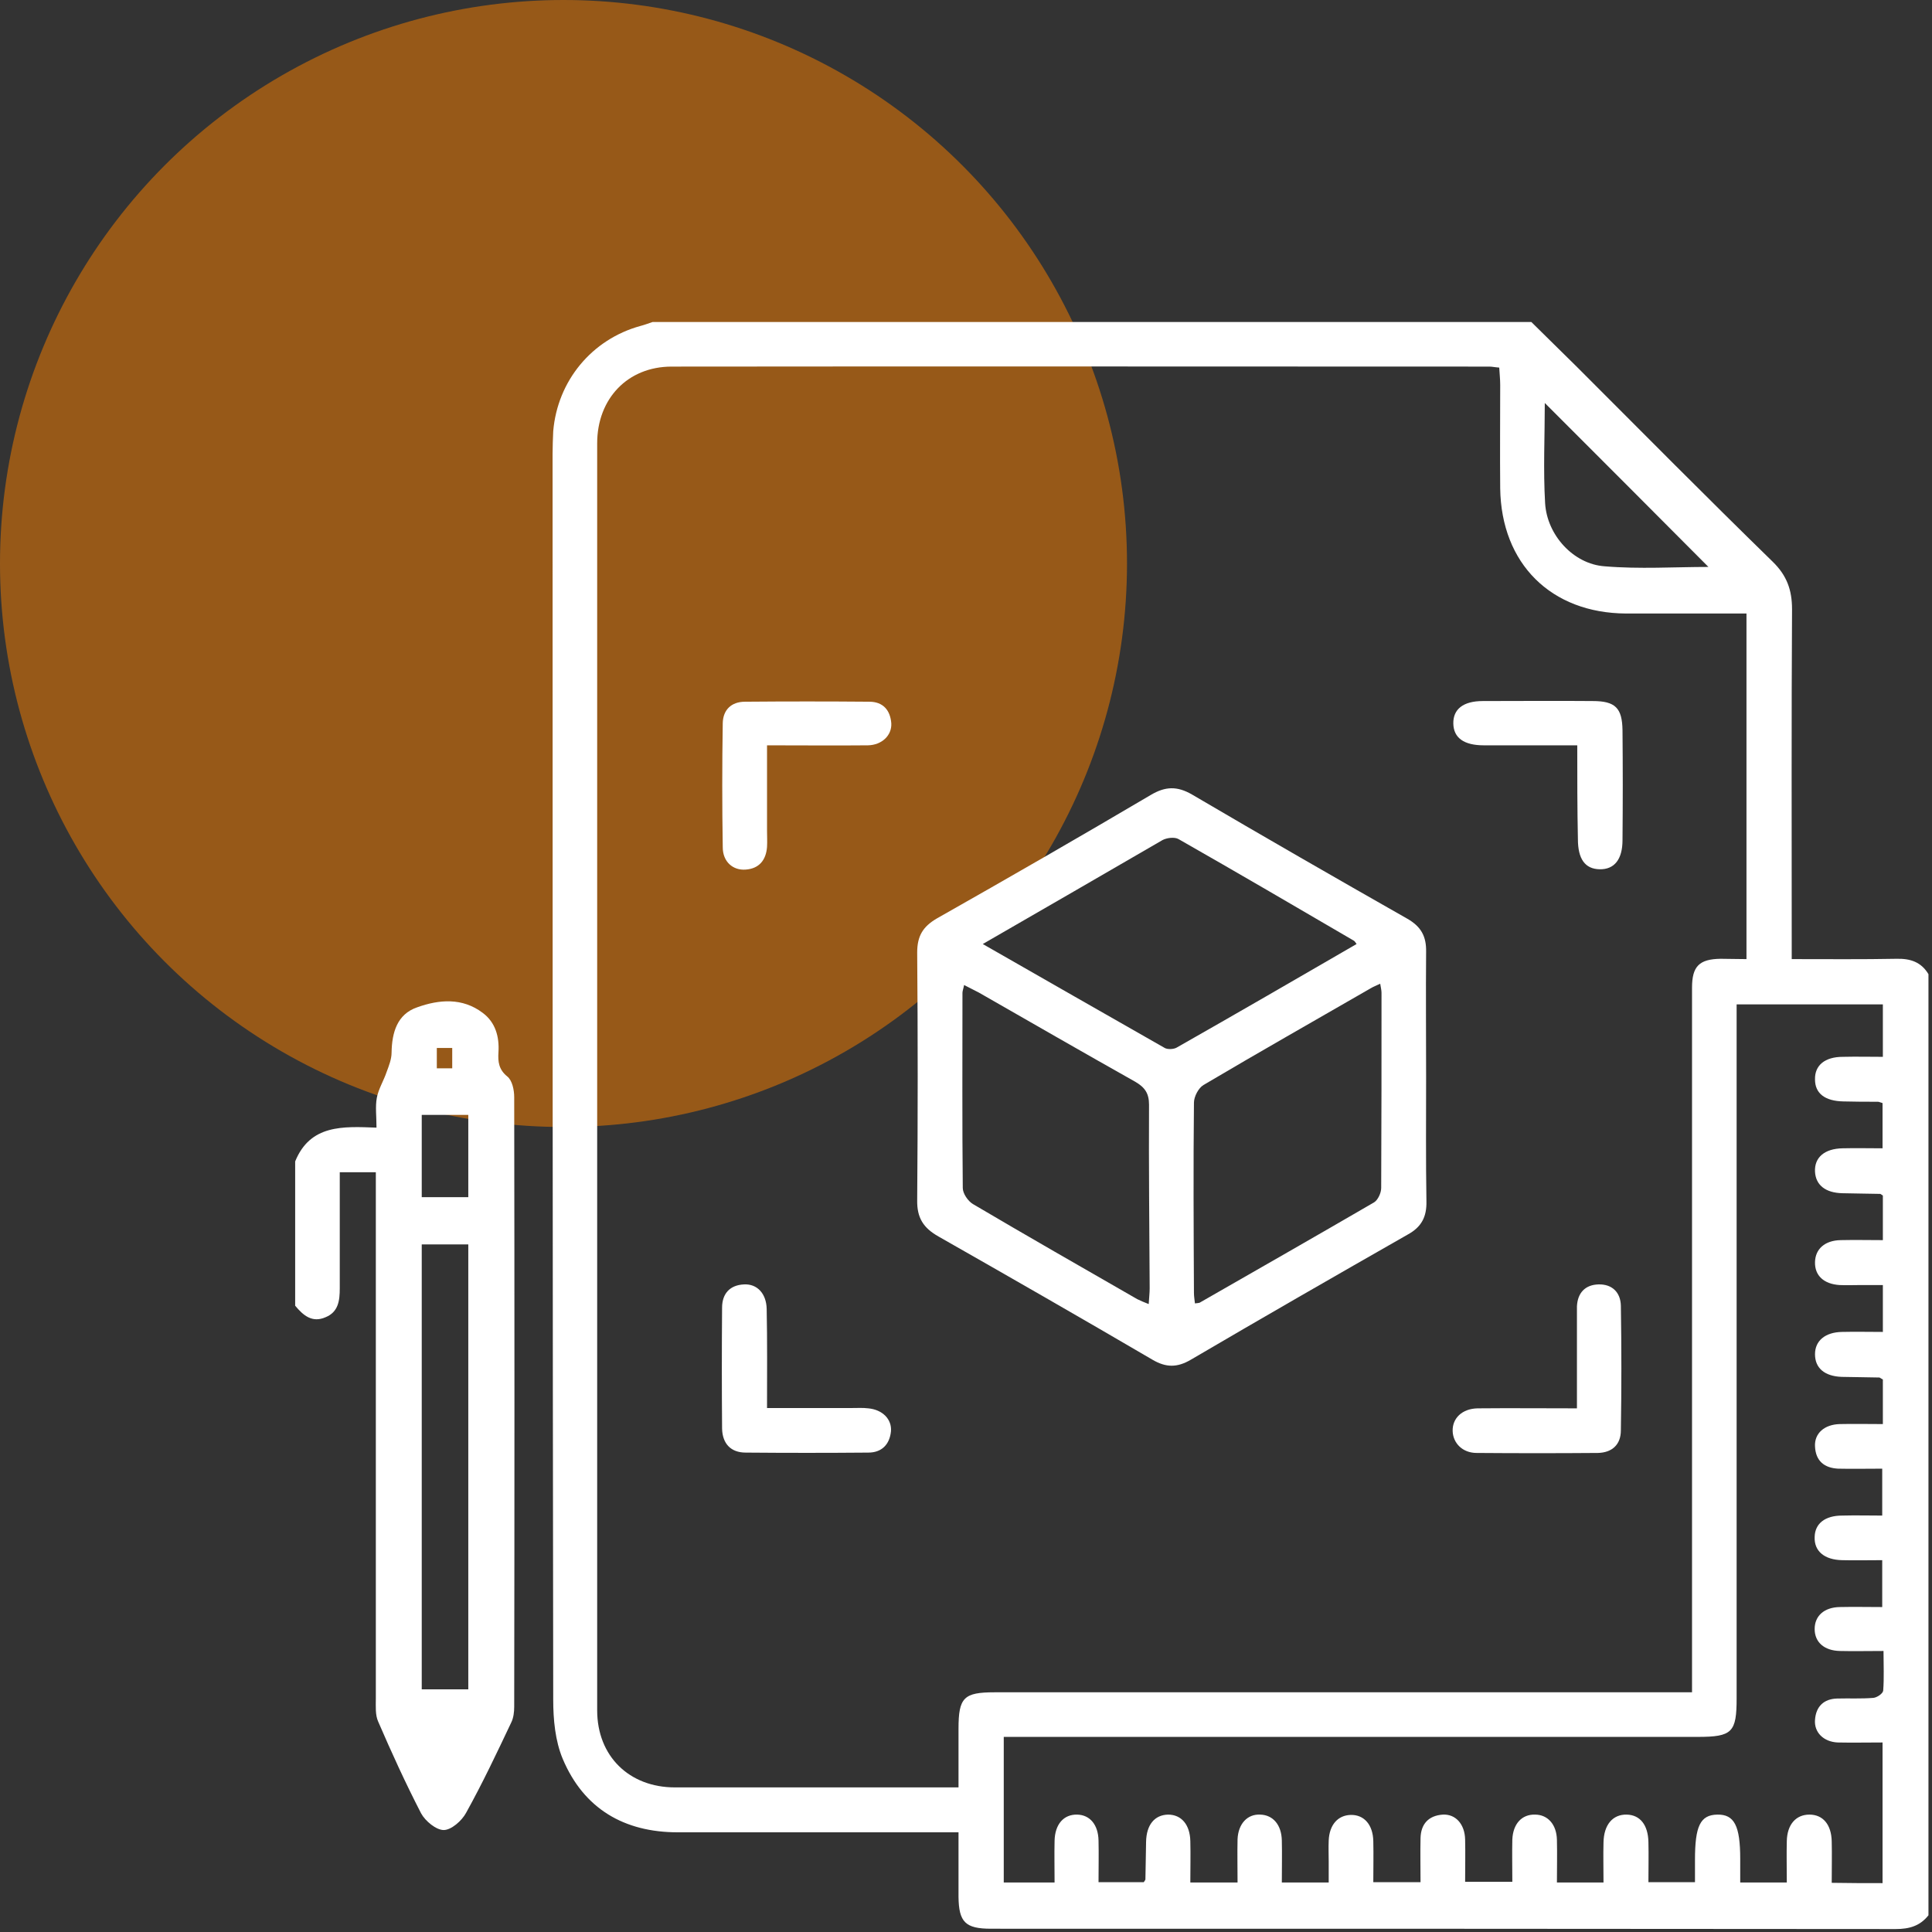
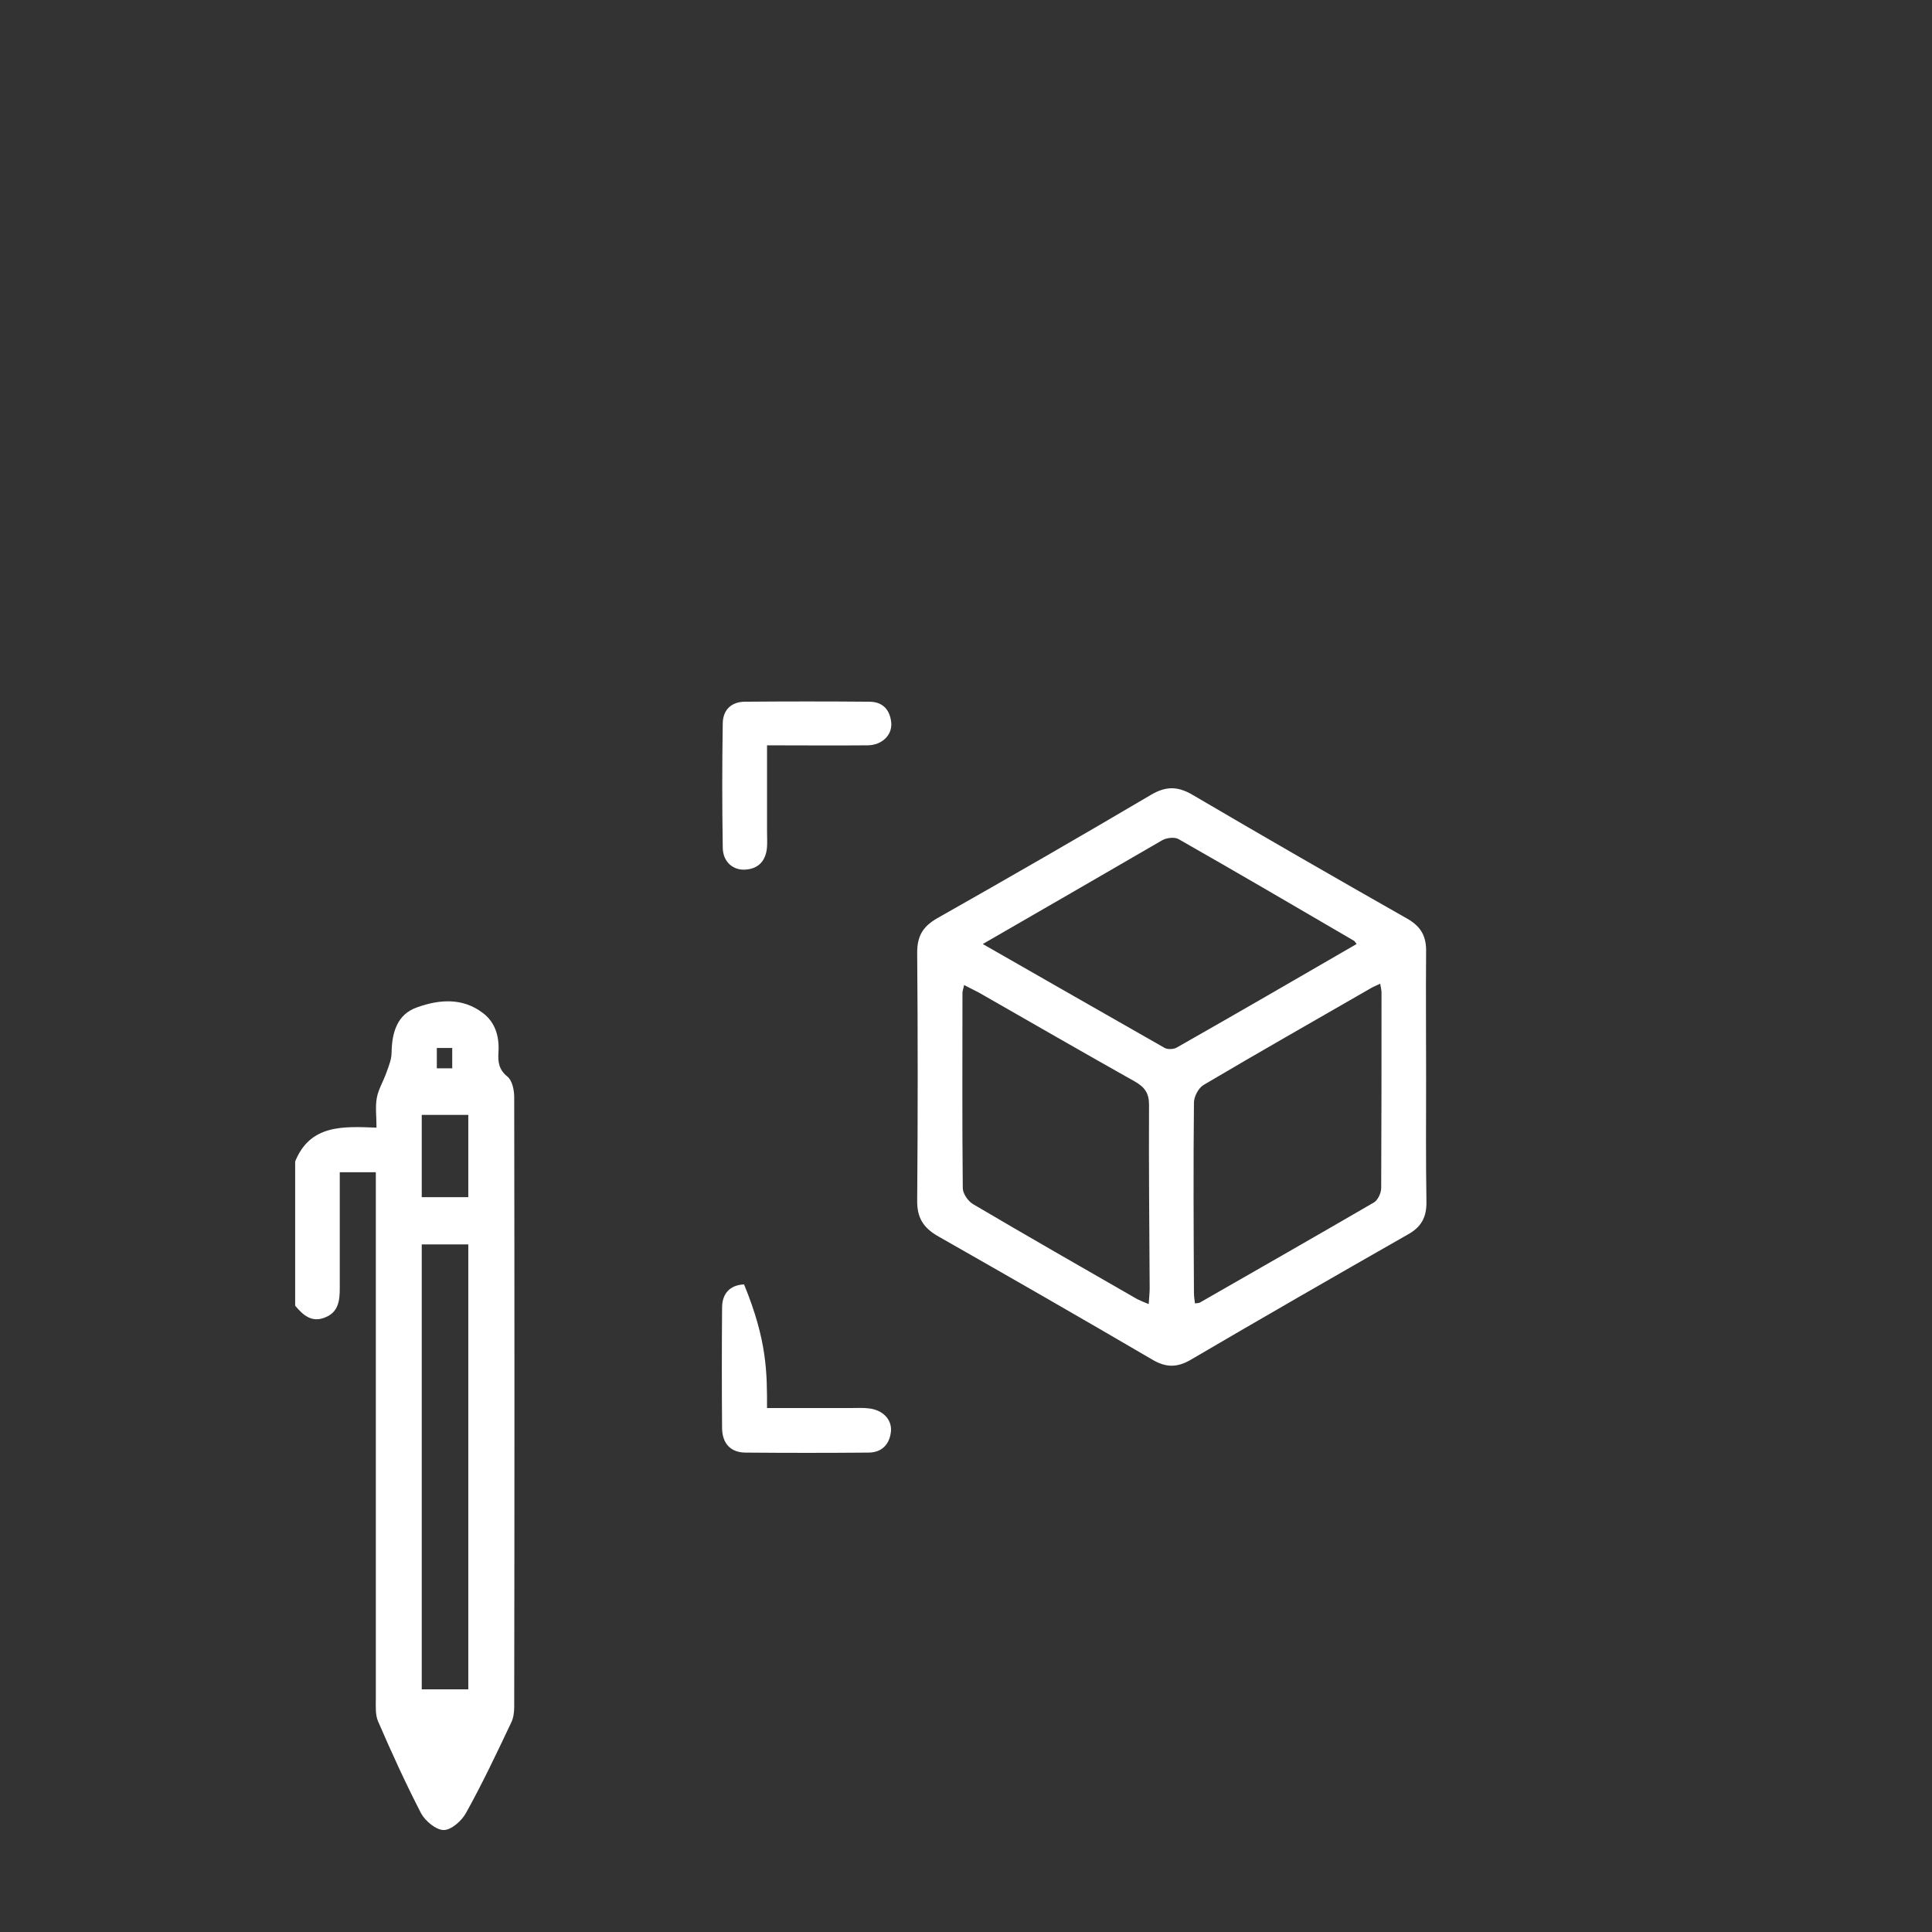
<svg xmlns="http://www.w3.org/2000/svg" width="72px" height="72px" viewBox="0 0 72 72" version="1.1">
  <rect x="0" y="0" width="72" height="72" fill="#333333" stroke="none" />
  <title>客制</title>
  <g id="页面-1" stroke="none" stroke-width="1" fill="none" fill-rule="evenodd">
    <g id="客制">
-       <circle id="椭圆形" fill="#DA7408" opacity="0.6" cx="21" cy="21" r="21" />
      <g id="编组" transform="translate(11, 12)" fill="#FFFFFF" fill-rule="nonzero">
-         <path d="M13.32,0 C24.232,0 35.157,0 46.069,0 C46.631,0.55 47.193,1.112 47.756,1.662 C50.187,4.094 52.607,6.538 55.063,8.933 C55.589,9.446 55.784,9.984 55.784,10.705 C55.76,14.786 55.772,18.88 55.772,22.961 C55.772,23.193 55.772,23.438 55.772,23.743 C57.128,23.743 58.399,23.756 59.682,23.731 C60.196,23.719 60.599,23.853 60.868,24.305 C60.868,36 60.868,47.682 60.868,59.377 C60.55,59.78 60.147,59.89 59.646,59.89 C48.403,59.878 37.173,59.878 25.931,59.878 C24.978,59.878 24.733,59.633 24.721,58.692 C24.721,57.91 24.721,57.116 24.721,56.285 C24.391,56.285 24.159,56.285 23.914,56.285 C20.701,56.285 17.475,56.285 14.261,56.285 C12.257,56.285 10.754,55.405 9.971,53.548 C9.69,52.876 9.617,52.081 9.617,51.348 C9.593,35.878 9.593,20.407 9.593,4.925 C9.593,4.644 9.605,4.35 9.617,4.069 C9.776,2.2 11.047,0.648 12.868,0.147 C13.014,0.11 13.173,0.049 13.32,0 Z M54.086,23.743 C54.086,19.418 54.086,15.165 54.086,10.864 C52.57,10.864 51.092,10.864 49.601,10.864 C46.802,10.851 44.945,9.006 44.908,6.196 C44.896,4.912 44.908,3.629 44.908,2.346 C44.908,2.126 44.884,1.919 44.872,1.699 C44.701,1.686 44.603,1.662 44.505,1.662 C34.35,1.662 24.183,1.65 14.029,1.662 C12.391,1.662 11.255,2.859 11.255,4.521 C11.255,20.261 11.255,36 11.255,51.739 C11.255,53.45 12.452,54.611 14.151,54.611 C17.426,54.611 20.701,54.611 23.988,54.611 C24.208,54.611 24.428,54.611 24.721,54.611 C24.721,53.841 24.721,53.132 24.721,52.424 C24.721,51.263 24.916,51.067 26.065,51.067 C34.473,51.067 42.88,51.067 51.287,51.067 C51.519,51.067 51.764,51.067 52.057,51.067 C52.057,50.774 52.057,50.566 52.057,50.346 C52.057,46.436 52.057,42.525 52.057,38.615 C52.057,34.008 52.057,29.413 52.057,24.807 C52.057,24.012 52.326,23.743 53.12,23.731 C53.413,23.731 53.719,23.743 54.086,23.743 Z M59.157,58.179 C59.157,56.407 59.157,54.709 59.157,52.937 C58.57,52.937 58.02,52.949 57.483,52.937 C56.957,52.912 56.603,52.558 56.64,52.094 C56.676,51.593 56.969,51.312 57.47,51.299 C57.923,51.287 58.363,51.312 58.815,51.275 C58.949,51.263 59.169,51.116 59.181,51.006 C59.218,50.53 59.193,50.053 59.193,49.527 C58.582,49.527 58.081,49.54 57.568,49.527 C56.982,49.515 56.627,49.198 56.627,48.709 C56.627,48.22 56.982,47.902 57.556,47.89 C58.081,47.878 58.607,47.89 59.145,47.89 C59.145,47.279 59.145,46.741 59.145,46.143 C58.619,46.143 58.13,46.155 57.654,46.143 C56.982,46.13 56.603,45.8 56.627,45.275 C56.64,44.774 57.018,44.481 57.654,44.481 C58.155,44.468 58.656,44.481 59.145,44.481 C59.145,43.845 59.145,43.32 59.145,42.733 C58.558,42.733 58.033,42.745 57.507,42.733 C56.994,42.709 56.664,42.452 56.64,41.902 C56.615,41.413 56.994,41.084 57.568,41.071 C58.094,41.059 58.619,41.071 59.169,41.071 C59.169,40.473 59.169,39.935 59.169,39.409 C59.096,39.373 59.059,39.336 59.035,39.336 C58.57,39.324 58.094,39.324 57.629,39.312 C56.994,39.287 56.64,38.982 56.64,38.468 C56.64,37.967 57.018,37.65 57.642,37.637 C58.143,37.625 58.644,37.637 59.169,37.637 C59.169,37.039 59.169,36.501 59.169,35.89 C58.864,35.89 58.607,35.89 58.35,35.89 C58.081,35.89 57.825,35.902 57.556,35.89 C56.969,35.853 56.627,35.536 56.64,35.035 C56.652,34.546 57.006,34.228 57.593,34.216 C58.118,34.204 58.644,34.216 59.169,34.216 C59.169,33.605 59.169,33.067 59.169,32.554 C59.108,32.517 59.084,32.493 59.071,32.493 C58.607,32.481 58.13,32.481 57.666,32.468 C57.031,32.456 56.664,32.163 56.64,31.662 C56.615,31.136 56.994,30.807 57.666,30.794 C58.167,30.782 58.668,30.794 59.157,30.794 C59.157,30.171 59.157,29.633 59.157,29.108 C59.071,29.084 59.022,29.059 58.986,29.059 C58.558,29.059 58.13,29.059 57.703,29.047 C57.018,29.035 56.64,28.754 56.64,28.228 C56.627,27.703 57.006,27.385 57.678,27.385 C58.179,27.373 58.68,27.385 59.169,27.385 C59.169,26.676 59.169,26.065 59.169,25.43 C57.36,25.43 55.576,25.43 53.719,25.43 C53.719,25.711 53.719,25.98 53.719,26.236 C53.719,34.582 53.719,42.929 53.719,51.287 C53.719,52.558 53.56,52.729 52.265,52.729 C43.919,52.729 35.572,52.729 27.214,52.729 C26.957,52.729 26.701,52.729 26.407,52.729 C26.407,54.574 26.407,56.358 26.407,58.155 C27.043,58.155 27.642,58.155 28.301,58.155 C28.301,57.605 28.289,57.104 28.301,56.603 C28.314,55.98 28.644,55.613 29.145,55.625 C29.621,55.637 29.927,56.004 29.939,56.591 C29.951,57.104 29.939,57.629 29.939,58.143 C30.587,58.143 31.112,58.143 31.625,58.143 C31.674,58.069 31.686,58.057 31.686,58.045 C31.699,57.58 31.699,57.104 31.711,56.64 C31.723,56.004 32.029,55.637 32.53,55.625 C33.031,55.625 33.348,56.004 33.36,56.615 C33.373,57.116 33.36,57.617 33.36,58.155 C33.971,58.155 34.509,58.155 35.12,58.155 C35.12,57.593 35.108,57.067 35.12,56.542 C35.145,55.967 35.487,55.601 35.963,55.625 C36.44,55.637 36.758,56.004 36.77,56.591 C36.782,57.116 36.77,57.629 36.77,58.155 C37.393,58.155 37.931,58.155 38.517,58.155 C38.517,57.862 38.517,57.629 38.517,57.385 C38.517,57.116 38.505,56.859 38.517,56.591 C38.542,56.004 38.859,55.65 39.336,55.637 C39.837,55.625 40.167,56.004 40.179,56.615 C40.191,57.128 40.179,57.654 40.179,58.143 C40.815,58.143 41.352,58.143 41.939,58.143 C41.939,57.568 41.927,57.031 41.939,56.505 C41.951,55.98 42.232,55.662 42.77,55.625 C43.246,55.601 43.589,55.98 43.601,56.554 C43.613,57.079 43.601,57.605 43.601,58.13 C44.224,58.13 44.774,58.13 45.36,58.13 C45.36,57.568 45.348,57.055 45.36,56.554 C45.385,55.967 45.715,55.613 46.204,55.625 C46.68,55.625 47.01,55.992 47.022,56.566 C47.035,57.092 47.022,57.617 47.022,58.155 C47.633,58.155 48.171,58.155 48.758,58.155 C48.758,57.629 48.745,57.141 48.758,56.664 C48.77,56.004 49.1,55.613 49.625,55.625 C50.126,55.637 50.42,56.016 50.432,56.652 C50.444,57.153 50.432,57.654 50.432,58.143 C51.055,58.143 51.593,58.143 52.167,58.143 C52.167,57.837 52.167,57.568 52.167,57.312 C52.167,56.053 52.363,55.637 52.998,55.625 C53.633,55.613 53.853,56.041 53.853,57.275 C53.853,57.568 53.853,57.862 53.853,58.155 C54.477,58.155 55.002,58.155 55.589,58.155 C55.589,57.617 55.576,57.116 55.589,56.615 C55.601,55.992 55.931,55.625 56.432,55.625 C56.933,55.625 57.251,55.992 57.263,56.627 C57.275,57.128 57.263,57.629 57.263,58.167 C57.947,58.179 58.521,58.179 59.157,58.179 Z M46.57,3.018 C46.57,4.253 46.509,5.511 46.582,6.758 C46.656,7.943 47.633,9.018 48.794,9.104 C50.102,9.214 51.409,9.128 52.668,9.128 C50.664,7.112 48.623,5.071 46.57,3.018 Z" id="形状" />
        <path d="M0,31.283 C0.562,29.902 1.784,29.976 3.031,30.024 C3.031,29.597 2.982,29.242 3.043,28.912 C3.104,28.582 3.299,28.277 3.409,27.947 C3.495,27.715 3.593,27.47 3.593,27.226 C3.605,26.481 3.8,25.796 4.546,25.54 C5.365,25.246 6.232,25.173 6.99,25.747 C7.466,26.102 7.613,26.64 7.576,27.214 C7.552,27.568 7.589,27.862 7.906,28.118 C8.09,28.265 8.163,28.619 8.163,28.888 C8.175,36.464 8.175,44.029 8.163,51.605 C8.163,51.8 8.138,52.02 8.053,52.191 C7.515,53.328 6.978,54.464 6.367,55.564 C6.208,55.857 5.817,56.2 5.536,56.2 C5.255,56.2 4.851,55.87 4.692,55.576 C4.118,54.464 3.593,53.316 3.092,52.155 C2.982,51.91 3.006,51.593 3.006,51.312 C3.006,45.018 3.006,38.737 3.006,32.444 C3.006,32.2 3.006,31.967 3.006,31.686 C2.542,31.686 2.151,31.686 1.662,31.686 C1.662,32.444 1.662,33.189 1.662,33.935 C1.662,34.631 1.662,35.316 1.662,36.012 C1.662,36.464 1.613,36.892 1.136,37.088 C0.635,37.308 0.305,37.026 0,36.66 C0,34.864 0,33.079 0,31.283 Z M6.452,50.957 C6.452,45.409 6.452,39.898 6.452,34.375 C5.853,34.375 5.291,34.375 4.717,34.375 C4.717,39.91 4.717,45.422 4.717,50.957 C5.303,50.957 5.866,50.957 6.452,50.957 Z M6.452,29.548 C5.841,29.548 5.267,29.548 4.717,29.548 C4.717,30.611 4.717,31.613 4.717,32.615 C5.328,32.615 5.89,32.615 6.452,32.615 C6.452,31.564 6.452,30.562 6.452,29.548 Z M5.279,27.055 C5.279,27.312 5.279,27.556 5.279,27.813 C5.475,27.813 5.646,27.813 5.853,27.813 C5.853,27.544 5.853,27.312 5.853,27.055 C5.658,27.055 5.487,27.055 5.279,27.055 Z" id="形状" />
        <path d="M42.147,28.13 C42.147,29.682 42.134,31.222 42.159,32.774 C42.171,33.348 41.976,33.727 41.462,34.008 C38.762,35.548 36.061,37.1 33.373,38.676 C32.872,38.969 32.456,38.969 31.955,38.676 C29.303,37.124 26.64,35.597 23.976,34.081 C23.413,33.764 23.169,33.385 23.181,32.725 C23.206,29.646 23.206,26.578 23.181,23.499 C23.181,22.888 23.389,22.534 23.914,22.228 C26.591,20.713 29.242,19.185 31.894,17.621 C32.432,17.303 32.872,17.291 33.422,17.609 C36.086,19.173 38.762,20.713 41.45,22.24 C41.963,22.534 42.159,22.9 42.147,23.475 C42.134,25.039 42.147,26.591 42.147,28.13 Z M25.625,23.181 C27.935,24.501 30.171,25.784 32.407,27.055 C32.517,27.116 32.737,27.104 32.847,27.043 C35.084,25.772 37.32,24.477 39.556,23.181 C39.507,23.12 39.495,23.084 39.458,23.059 C37.283,21.788 35.108,20.517 32.921,19.271 C32.774,19.185 32.481,19.222 32.322,19.308 C30.134,20.578 27.935,21.849 25.625,23.181 Z M40.436,24.66 C40.289,24.733 40.179,24.77 40.081,24.831 C38.004,26.029 35.914,27.214 33.849,28.436 C33.666,28.546 33.495,28.864 33.495,29.096 C33.47,31.454 33.483,33.813 33.495,36.183 C33.495,36.318 33.519,36.44 33.532,36.574 C33.629,36.562 33.666,36.562 33.703,36.55 C35.878,35.303 38.041,34.069 40.204,32.811 C40.35,32.725 40.473,32.456 40.473,32.273 C40.485,29.853 40.485,27.434 40.485,25.002 C40.485,24.904 40.46,24.807 40.436,24.66 Z M24.929,24.709 C24.904,24.843 24.868,24.929 24.868,25.002 C24.868,27.422 24.855,29.841 24.88,32.273 C24.88,32.481 25.075,32.762 25.259,32.872 C27.287,34.069 29.34,35.242 31.381,36.415 C31.503,36.477 31.625,36.525 31.809,36.599 C31.821,36.367 31.845,36.196 31.845,36.012 C31.833,33.727 31.809,31.454 31.821,29.169 C31.821,28.741 31.662,28.521 31.308,28.314 C29.352,27.214 27.422,26.102 25.479,24.99 C25.32,24.904 25.136,24.819 24.929,24.709 Z" id="形状" />
-         <path d="M17.585,40.473 C18.684,40.473 19.723,40.473 20.749,40.473 C20.957,40.473 21.153,40.46 21.36,40.485 C21.886,40.534 22.24,40.888 22.204,41.34 C22.155,41.829 21.862,42.134 21.36,42.134 C19.833,42.147 18.305,42.147 16.79,42.134 C16.228,42.134 15.923,41.792 15.91,41.242 C15.898,39.739 15.898,38.236 15.91,36.733 C15.91,36.22 16.191,35.89 16.729,35.866 C17.218,35.841 17.56,36.208 17.572,36.782 C17.597,37.98 17.585,39.177 17.585,40.473 Z" id="路径" />
-         <path d="M47.768,40.485 C47.768,39.373 47.768,38.334 47.768,37.295 C47.768,37.088 47.768,36.892 47.768,36.684 C47.792,36.171 48.086,35.878 48.574,35.866 C49.075,35.853 49.393,36.159 49.405,36.66 C49.43,38.212 49.43,39.752 49.405,41.303 C49.405,41.841 49.075,42.134 48.55,42.147 C47.047,42.159 45.532,42.159 44.029,42.147 C43.503,42.147 43.149,41.78 43.136,41.328 C43.124,40.851 43.491,40.497 44.065,40.485 C45.275,40.473 46.473,40.485 47.768,40.485 Z" id="路径" />
-         <path d="M47.78,15.776 C46.558,15.776 45.422,15.776 44.297,15.776 C43.552,15.776 43.173,15.495 43.161,14.969 C43.149,14.432 43.527,14.126 44.261,14.126 C45.629,14.126 46.986,14.114 48.354,14.126 C49.198,14.126 49.454,14.383 49.466,15.214 C49.479,16.582 49.479,17.939 49.466,19.308 C49.466,20.029 49.161,20.407 48.611,20.395 C48.073,20.383 47.804,20.016 47.804,19.271 C47.78,18.147 47.78,17.01 47.78,15.776 Z" id="路径" />
+         <path d="M17.585,40.473 C18.684,40.473 19.723,40.473 20.749,40.473 C20.957,40.473 21.153,40.46 21.36,40.485 C21.886,40.534 22.24,40.888 22.204,41.34 C22.155,41.829 21.862,42.134 21.36,42.134 C19.833,42.147 18.305,42.147 16.79,42.134 C16.228,42.134 15.923,41.792 15.91,41.242 C15.898,39.739 15.898,38.236 15.91,36.733 C15.91,36.22 16.191,35.89 16.729,35.866 C17.597,37.98 17.585,39.177 17.585,40.473 Z" id="路径" />
        <path d="M17.585,15.776 C17.585,16.888 17.585,17.927 17.585,18.953 C17.585,19.161 17.597,19.356 17.585,19.564 C17.548,20.053 17.291,20.371 16.79,20.407 C16.314,20.444 15.935,20.114 15.935,19.576 C15.91,18.037 15.91,16.485 15.935,14.945 C15.947,14.456 16.253,14.151 16.766,14.151 C18.305,14.138 19.857,14.138 21.397,14.151 C21.91,14.151 22.179,14.468 22.216,14.957 C22.24,15.409 21.862,15.764 21.348,15.776 C20.126,15.788 18.904,15.776 17.585,15.776 Z" id="路径" />
      </g>
    </g>
  </g>
</svg>